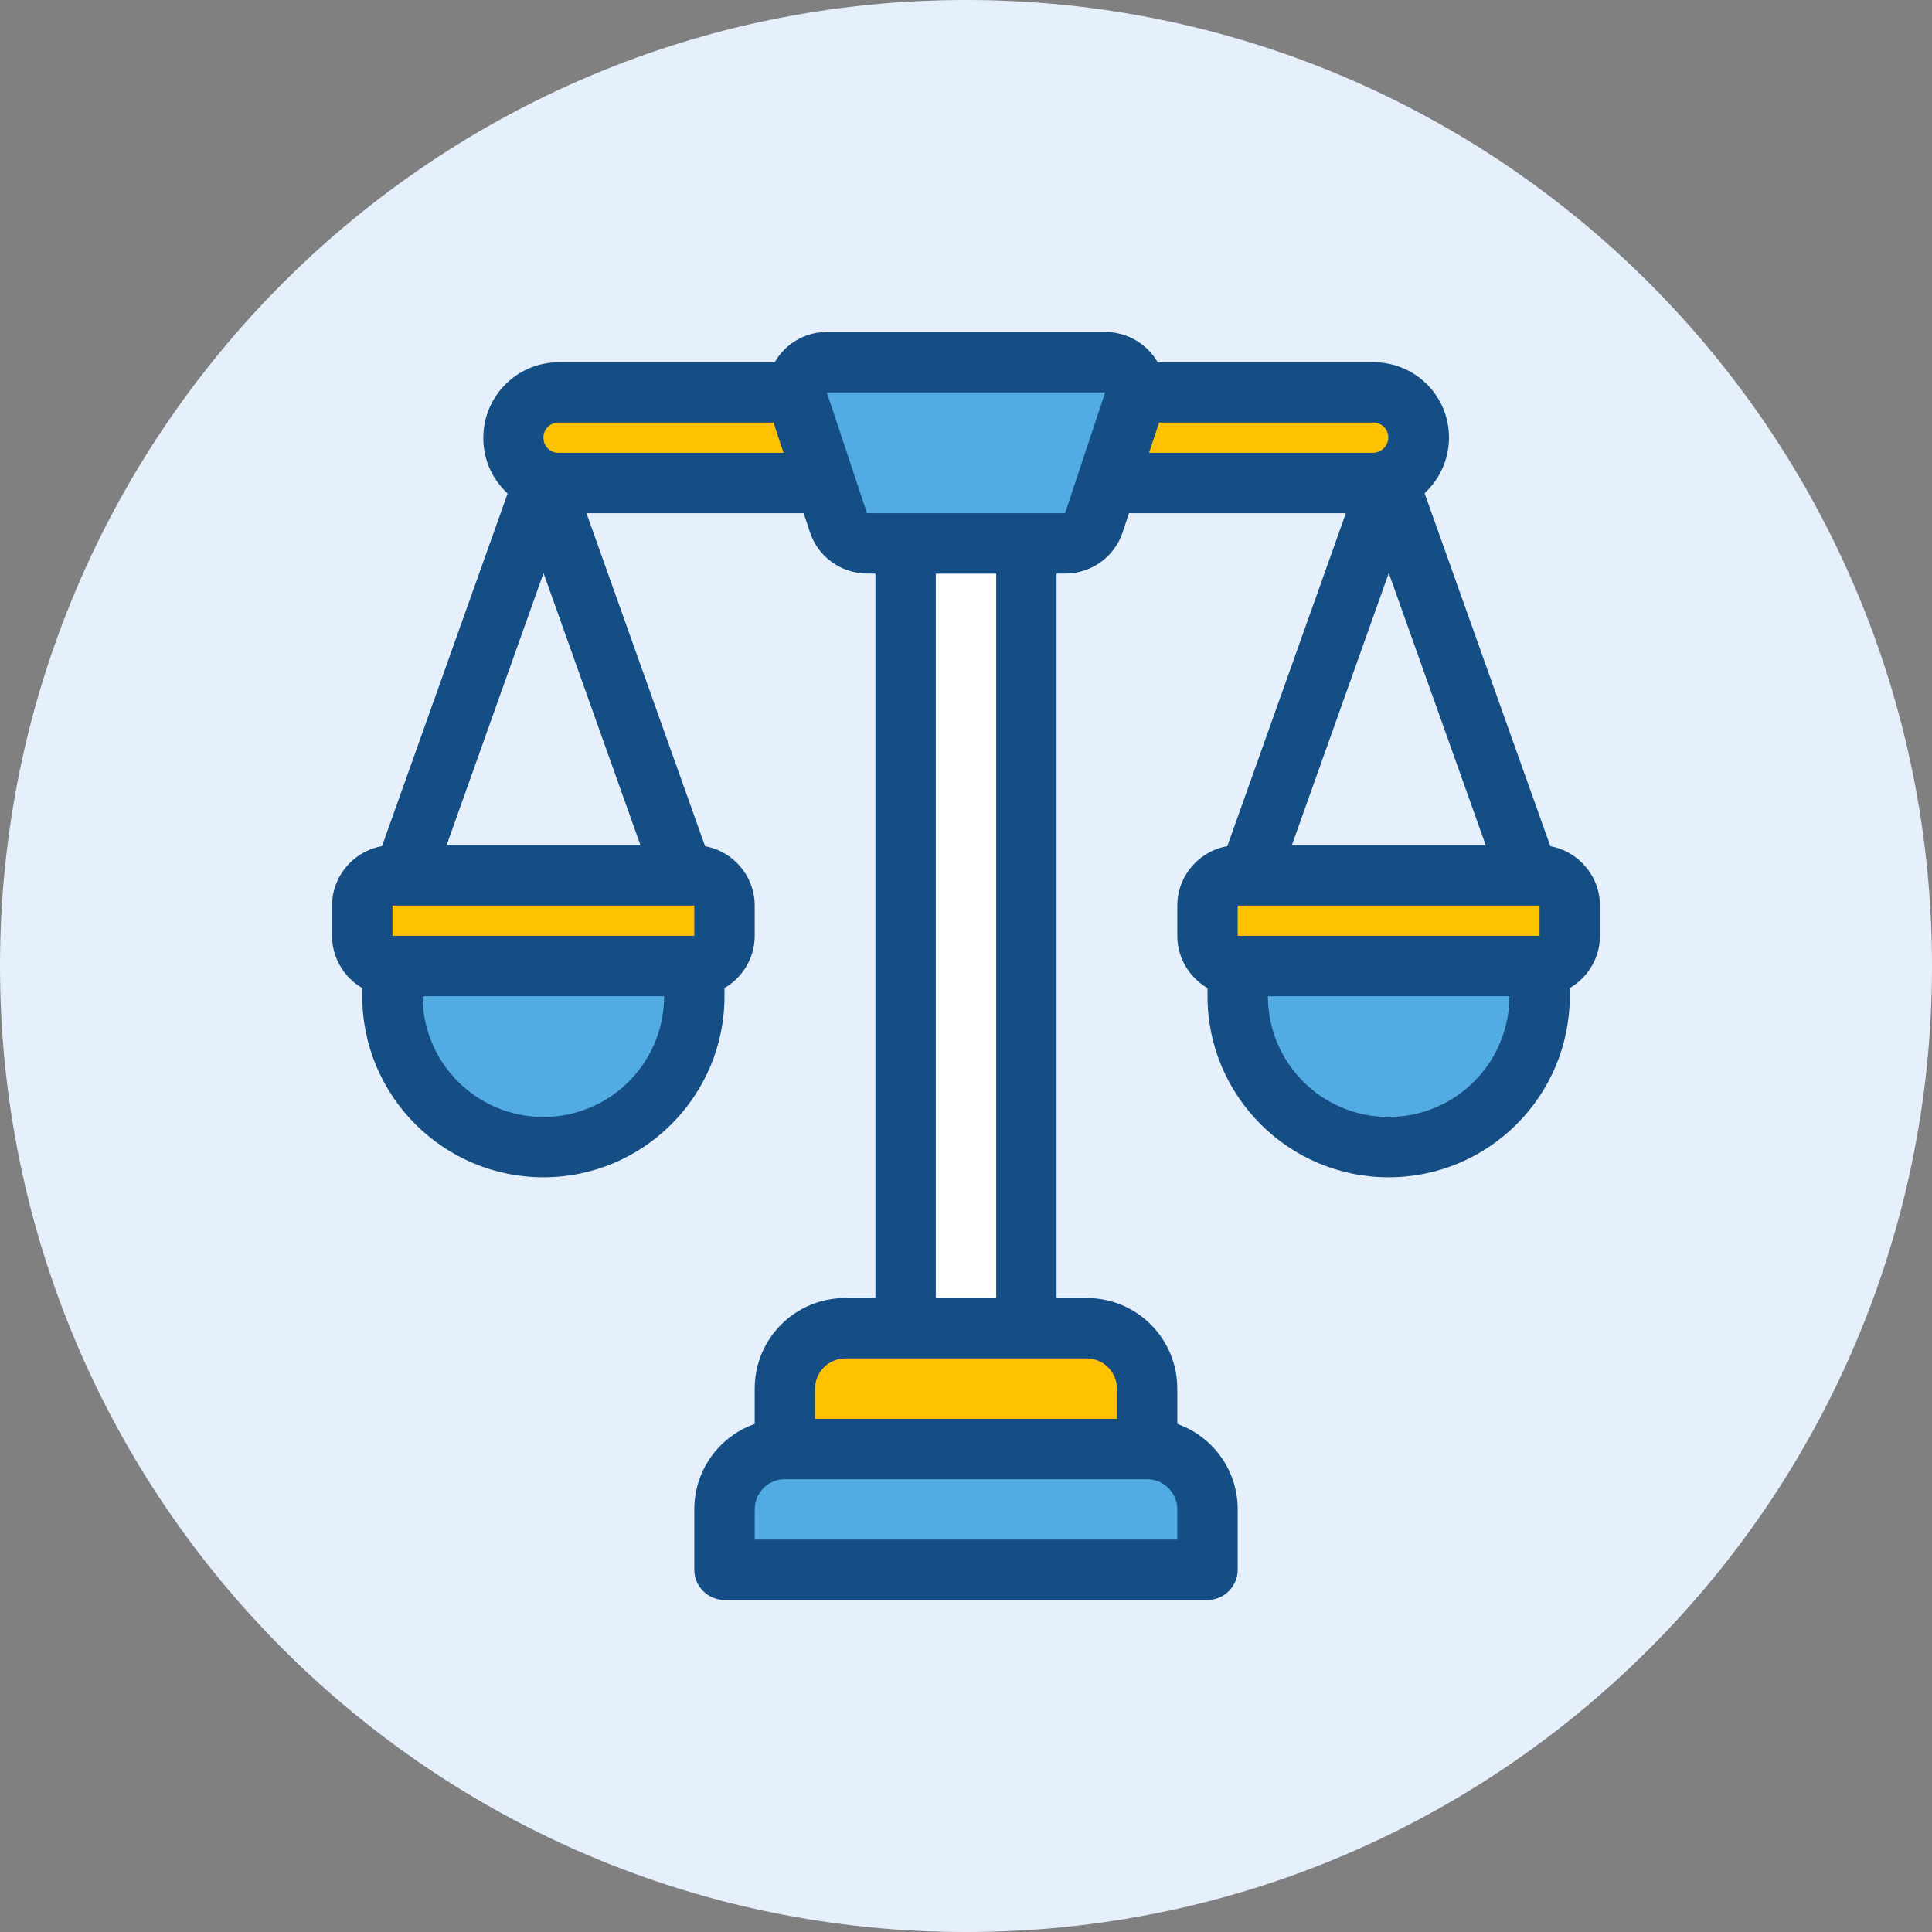
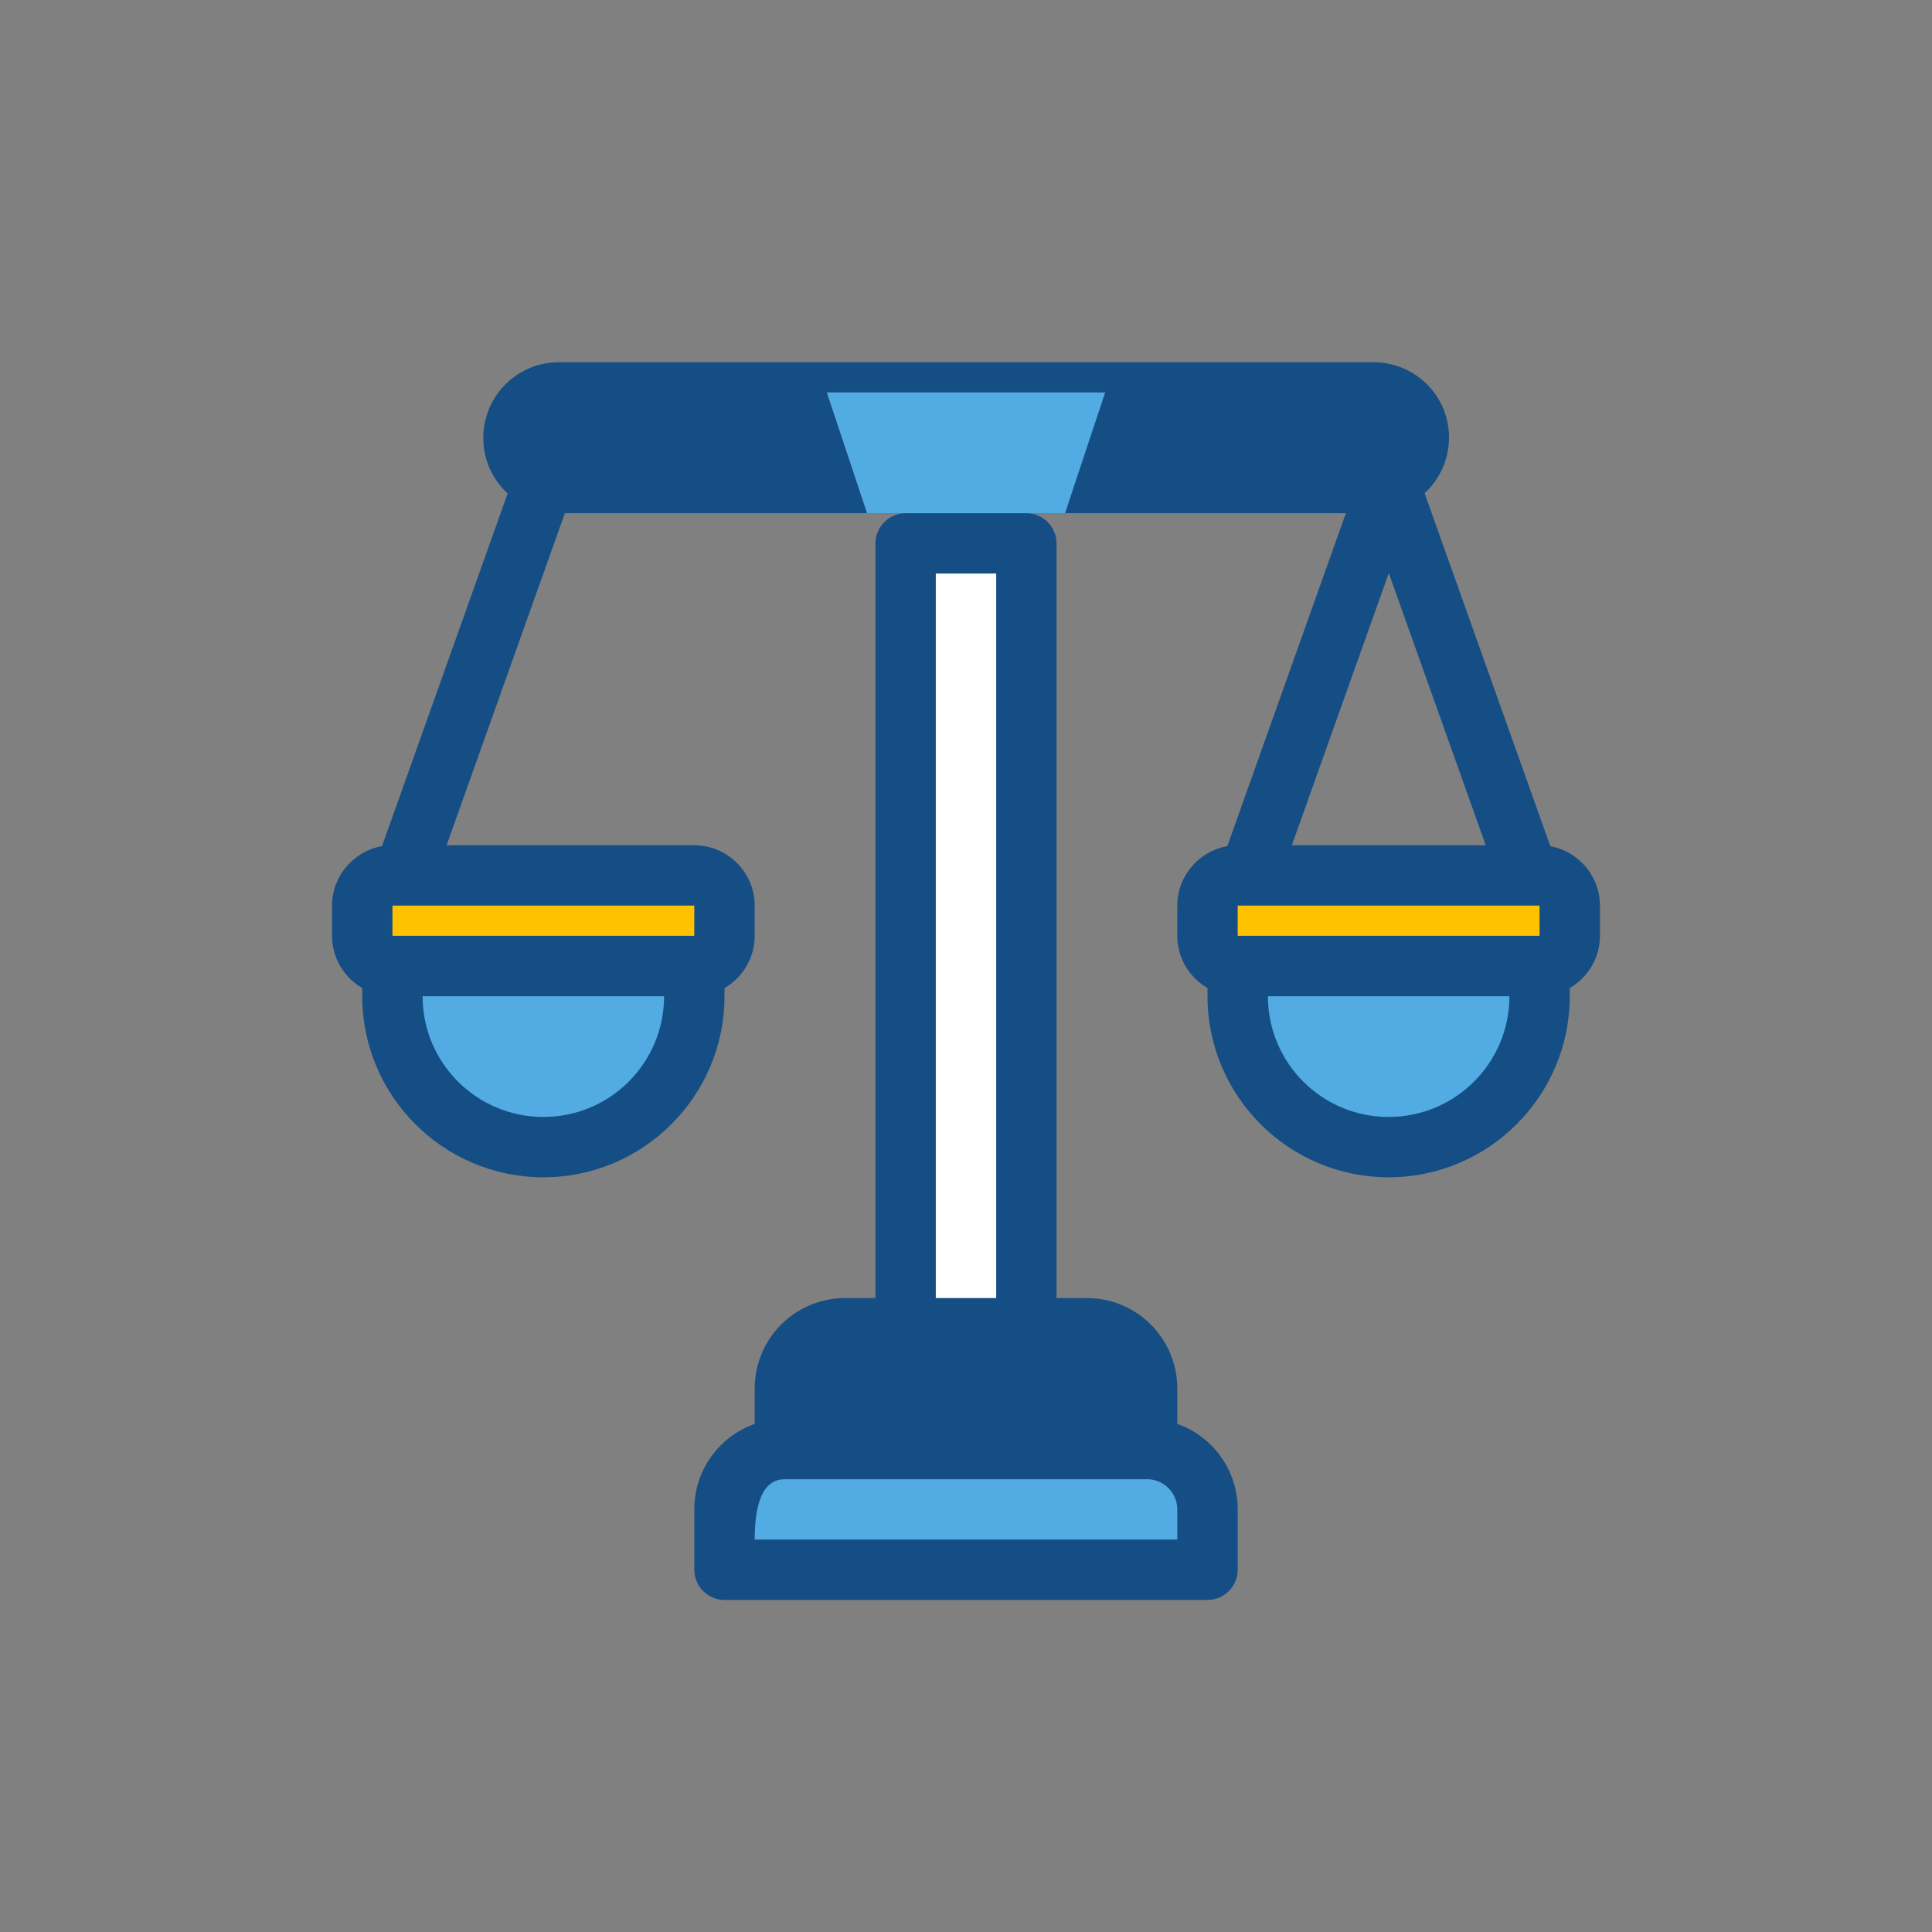
<svg xmlns="http://www.w3.org/2000/svg" width="30" height="30" viewBox="0 0 30 30" fill="none">
  <rect x="0" y="0" width="30" height="30" fill="#808080" stroke="none" />
-   <path d="M15 30C23.284 30 30 23.284 30 15C30 6.716 23.284 0 15 0C6.716 0 0 6.716 0 15C0 23.284 6.716 30 15 30Z" fill="#E6F0FC" />
  <path d="M14.062 22.031C13.805 22.031 13.594 21.82 13.594 21.562V8.438C13.594 8.18 13.805 7.969 14.062 7.969H15.938C16.195 7.969 16.406 8.18 16.406 8.438V21.562C16.406 21.82 16.195 22.031 15.938 22.031H14.062Z" fill="#154E84" />
  <path d="M14.531 21.094H15.469V8.906H14.531V21.094Z" fill="white" />
  <path d="M10.781 24.375C10.781 24.633 10.992 24.844 11.25 24.844H18.75C19.008 24.844 19.219 24.633 19.219 24.375V23.438C19.219 22.659 18.591 22.031 17.812 22.031H12.188C11.409 22.031 10.781 22.659 10.781 23.438V24.375Z" fill="#154E84" />
-   <path d="M11.719 23.906V23.438C11.719 23.18 11.93 22.969 12.188 22.969H17.812C18.07 22.969 18.281 23.18 18.281 23.438V23.906H11.719Z" fill="#52ABE2" />
+   <path d="M11.719 23.906C11.719 23.18 11.93 22.969 12.188 22.969H17.812C18.07 22.969 18.281 23.18 18.281 23.438V23.906H11.719Z" fill="#52ABE2" />
  <path d="M5.625 15C5.625 14.742 5.836 14.531 6.094 14.531H10.781C11.039 14.531 11.25 14.742 11.25 15V15.469C11.25 17.02 9.989 18.281 8.438 18.281C6.886 18.281 5.625 17.02 5.625 15.469V15Z" fill="#154E84" />
  <path d="M6.562 15.469C6.562 16.505 7.402 17.344 8.438 17.344C9.473 17.344 10.312 16.505 10.312 15.469H6.562Z" fill="#52ABE2" />
  <path d="M18.75 15C18.75 14.742 18.961 14.531 19.219 14.531H23.906C24.164 14.531 24.375 14.742 24.375 15V15.469C24.375 17.02 23.114 18.281 21.562 18.281C20.011 18.281 18.75 17.02 18.75 15.469V15Z" fill="#154E84" />
  <path d="M19.688 15.469C19.688 16.505 20.527 17.344 21.562 17.344C22.598 17.344 23.438 16.505 23.438 15.469H19.688Z" fill="#52ABE2" />
  <path d="M11.719 22.5C11.719 22.758 11.93 22.969 12.188 22.969H17.812C18.07 22.969 18.281 22.758 18.281 22.5V21.562C18.281 20.784 17.653 20.156 16.875 20.156H13.125C12.347 20.156 11.719 20.784 11.719 21.562V22.5Z" fill="#154E84" />
-   <path d="M12.656 22.031V21.562C12.656 21.305 12.867 21.094 13.125 21.094H16.875C17.133 21.094 17.344 21.305 17.344 21.562V22.031H12.656Z" fill="#FFC200" />
  <path d="M7.997 7.341L5.653 13.922C5.564 14.166 5.696 14.433 5.939 14.522C6.183 14.611 6.45 14.48 6.539 14.236L8.883 7.655C8.972 7.411 8.841 7.144 8.597 7.055C8.353 6.97 8.082 7.097 7.997 7.341Z" fill="#154E84" />
-   <path d="M8.883 7.341L11.227 13.922C11.316 14.166 11.185 14.433 10.941 14.522C10.697 14.611 10.43 14.48 10.341 14.236L7.997 7.655C7.908 7.411 8.039 7.144 8.283 7.055C8.527 6.97 8.794 7.097 8.883 7.341Z" fill="#154E84" />
  <path d="M6.094 13.125H10.781C11.297 13.125 11.719 13.547 11.719 14.062V14.531C11.719 15.047 11.297 15.469 10.781 15.469H6.094C5.578 15.469 5.156 15.047 5.156 14.531V14.062C5.156 13.547 5.578 13.125 6.094 13.125Z" fill="#154E84" />
  <path d="M6.094 14.062V14.531H10.781V14.062H6.094Z" fill="#FFC200" />
  <path d="M21.122 7.341L18.779 13.922C18.689 14.166 18.821 14.433 19.064 14.522C19.308 14.611 19.575 14.48 19.664 14.236L22.008 7.655C22.097 7.411 21.966 7.144 21.722 7.055C21.479 6.97 21.207 7.097 21.122 7.341Z" fill="#154E84" />
  <path d="M22.008 7.341L24.352 13.922C24.441 14.166 24.31 14.433 24.066 14.522C23.822 14.611 23.555 14.48 23.466 14.236L21.122 7.655C21.033 7.411 21.164 7.144 21.408 7.055C21.652 6.97 21.919 7.097 22.008 7.341Z" fill="#154E84" />
  <path d="M8.672 7.969H21.324C21.971 7.969 22.495 7.448 22.5 6.802C22.505 6.155 21.985 5.63 21.338 5.625H21.333H8.677C8.03 5.625 7.505 6.15 7.505 6.797C7.5 7.444 8.025 7.969 8.672 7.969Z" fill="#154E84" />
-   <path d="M8.672 7.031C8.541 7.031 8.438 6.928 8.438 6.797C8.438 6.666 8.541 6.562 8.672 6.562H21.328C21.455 6.562 21.558 6.666 21.558 6.792C21.558 6.923 21.45 7.031 21.319 7.031H8.672Z" fill="#FFC200" />
  <path d="M19.219 13.125H23.906C24.422 13.125 24.844 13.547 24.844 14.062V14.531C24.844 15.047 24.422 15.469 23.906 15.469H19.219C18.703 15.469 18.281 15.047 18.281 14.531V14.062C18.281 13.547 18.703 13.125 19.219 13.125Z" fill="#154E84" />
  <path d="M19.219 14.062V14.531H23.906V14.062H19.219Z" fill="#FFC200" />
-   <path d="M12.839 5.156H17.166C17.681 5.156 18.103 5.578 18.103 6.094C18.103 6.192 18.089 6.295 18.056 6.389L17.433 8.264C17.306 8.648 16.945 8.906 16.542 8.906H13.467C13.064 8.906 12.703 8.648 12.577 8.264L11.953 6.389C11.789 5.897 12.056 5.367 12.544 5.203C12.637 5.17 12.736 5.156 12.839 5.156Z" fill="#154E84" />
  <path d="M12.839 6.094L13.463 7.969H16.538L17.161 6.094H12.839Z" fill="#52ABE2" />
</svg>